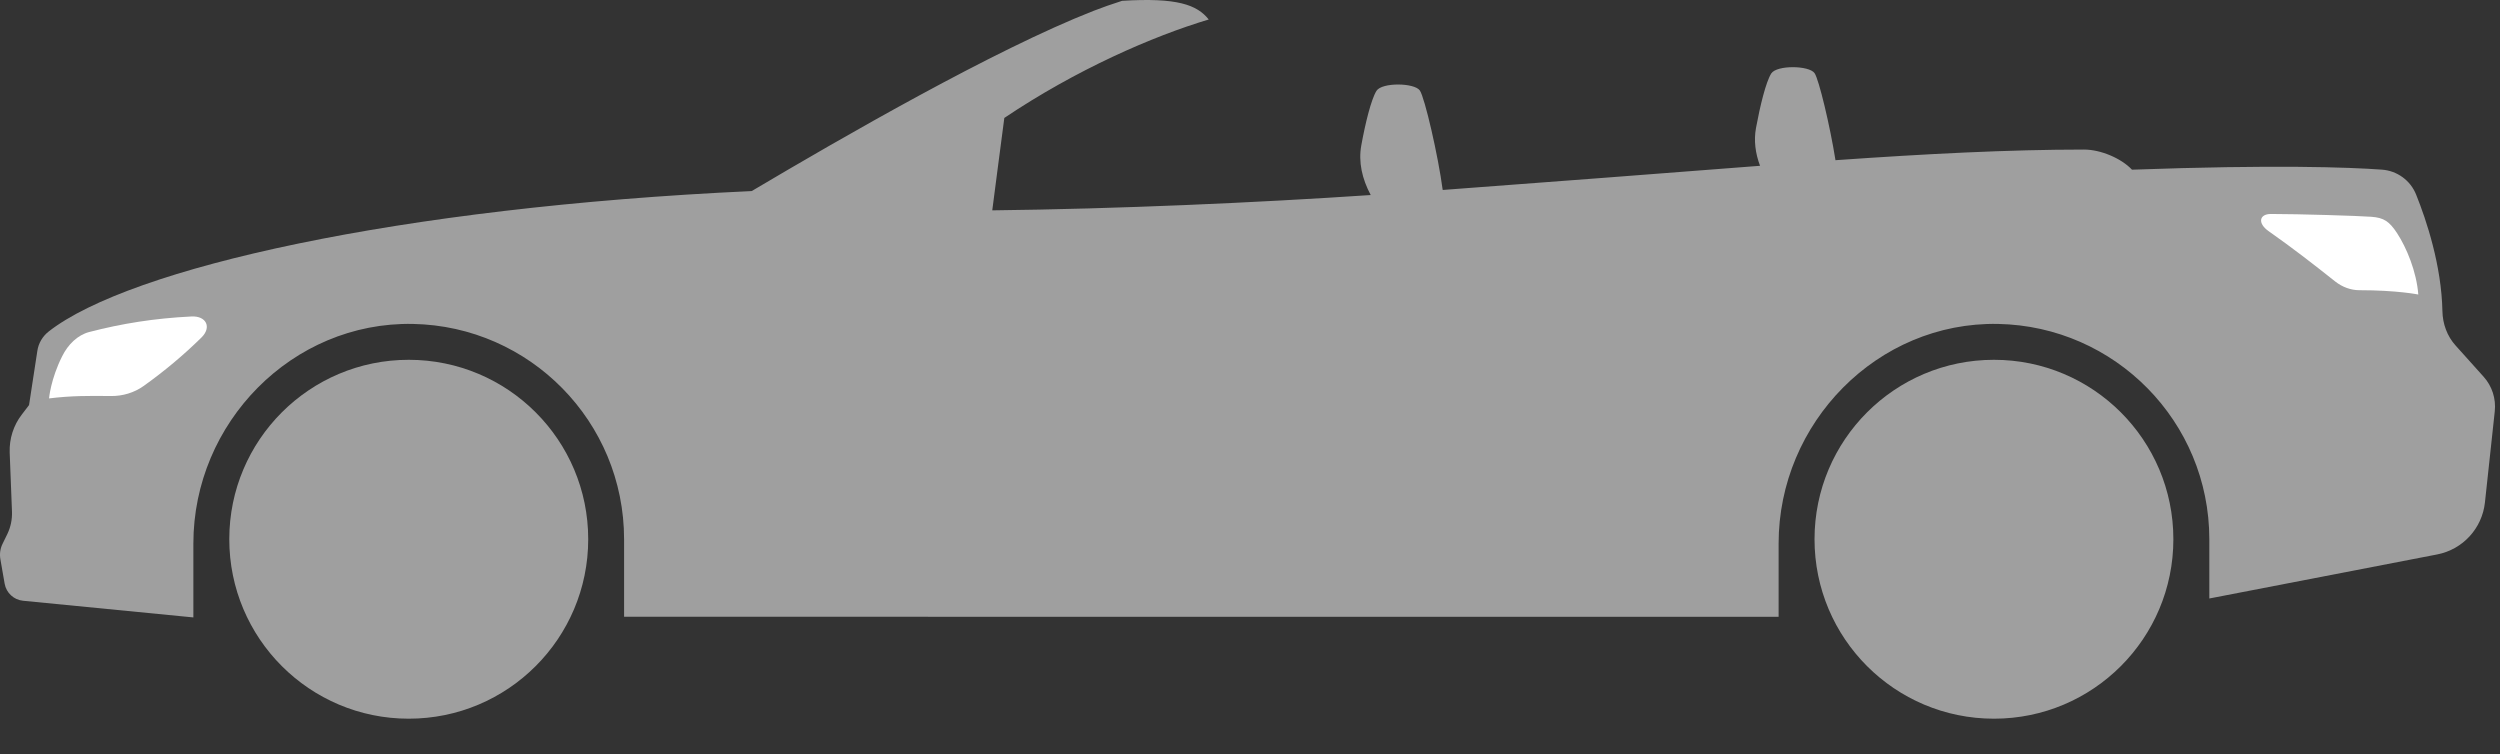
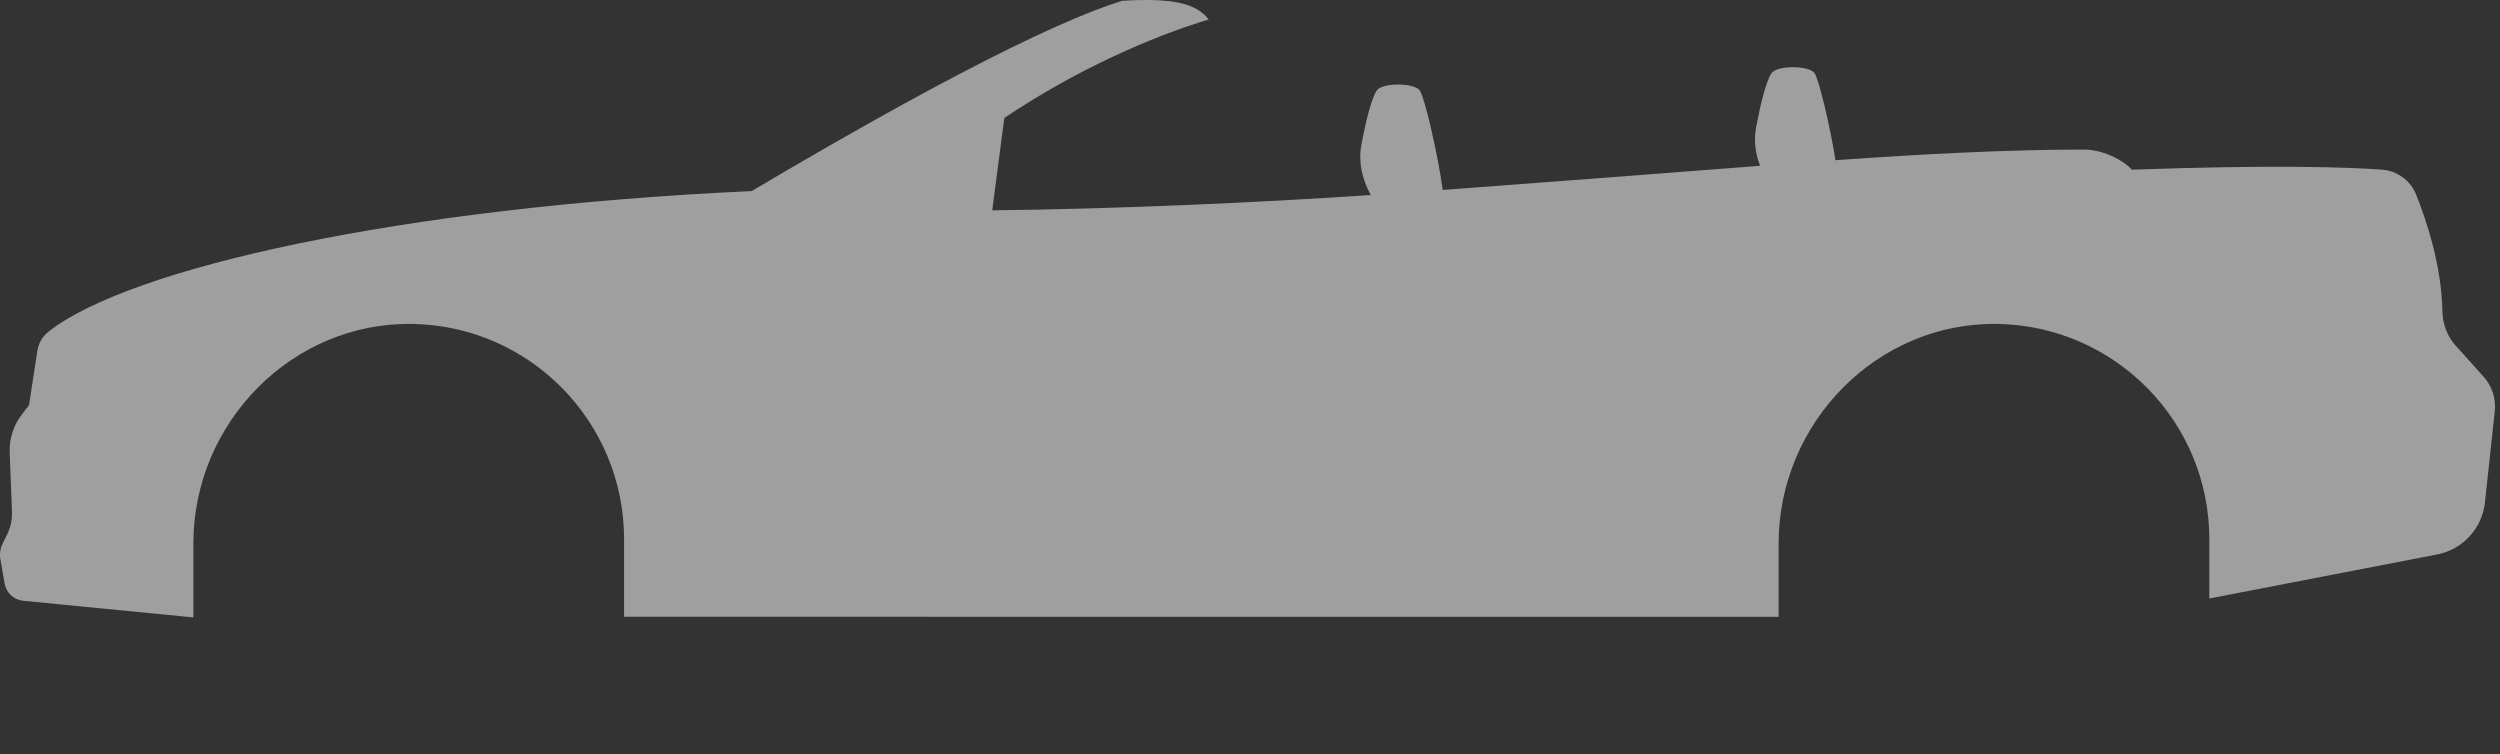
<svg xmlns="http://www.w3.org/2000/svg" width="63" height="19" viewBox="0 0 63 19" fill="none">
  <rect x="0" y="0" width="63" height="19" fill="#333333" stroke="none" />
  <path d="M62.585 9.491L61.881 8.707C61.667 8.47 61.556 8.162 61.549 7.843C61.526 6.691 61.149 5.556 60.886 4.903C60.742 4.545 60.408 4.303 60.025 4.275C59.176 4.214 57.33 4.147 53.726 4.276C53.454 3.987 52.934 3.769 52.52 3.769C50.617 3.769 48.517 3.878 46.254 4.037C46.117 3.174 45.836 2 45.727 1.843C45.59 1.647 44.772 1.636 44.635 1.852C44.5 2.067 44.353 2.672 44.251 3.225C44.193 3.542 44.235 3.863 44.353 4.178C41.928 4.365 39.049 4.588 36.356 4.787C36.243 3.929 35.903 2.457 35.78 2.28C35.643 2.084 34.825 2.073 34.688 2.288C34.553 2.503 34.405 3.109 34.305 3.662C34.228 4.08 34.324 4.506 34.542 4.915C31.626 5.111 28.16 5.264 25.005 5.301L25.146 4.215L25.309 2.972C27.121 1.754 29.049 0.913 30.46 0.491C30.165 0.12 29.665 -0.065 28.276 0.021C28.016 0.104 27.774 0.189 27.551 0.276C25.06 1.252 21.229 3.46 18.943 4.815C10.037 5.225 3.276 6.756 1.23 8.351C1.074 8.473 0.969 8.648 0.941 8.843L0.732 10.208L0.551 10.445C0.34 10.717 0.233 11.055 0.244 11.4L0.302 12.895C0.309 13.088 0.27 13.28 0.186 13.455L0.063 13.707C0.005 13.827 -0.014 13.962 0.01 14.094L0.117 14.709C0.158 14.94 0.347 15.116 0.581 15.139L4.873 15.559V13.697C4.873 10.653 7.363 8.105 10.407 8.163C13.355 8.22 15.727 10.627 15.727 13.589V15.542L44.821 15.544V13.697C44.821 10.653 47.311 8.105 50.352 8.163C53.301 8.22 55.675 10.627 55.675 13.589V15.082L61.416 13.972C62.062 13.847 62.548 13.317 62.62 12.665L62.868 10.367C62.903 10.049 62.801 9.73 62.585 9.491Z" fill="#9F9F9F" />
-   <path d="M50.248 9.067C47.749 9.067 45.726 11.091 45.726 13.589C45.726 16.086 47.749 18.111 50.248 18.111C52.746 18.111 54.769 16.086 54.769 13.589C54.769 11.091 52.746 9.067 50.248 9.067Z" fill="#9F9F9F" />
-   <path d="M10.3 9.067C7.803 9.067 5.778 11.091 5.778 13.588C5.778 16.086 7.803 18.111 10.3 18.111C12.799 18.111 14.823 16.086 14.823 13.588C14.823 11.091 12.799 9.067 10.3 9.067Z" fill="#9F9F9F" />
-   <path d="M60.403 5.871C60.211 5.58 60.074 5.486 59.758 5.463C59.444 5.439 57.923 5.392 57.227 5.392C56.933 5.392 56.885 5.626 57.169 5.825C57.791 6.263 58.246 6.617 58.843 7.09C59.027 7.237 59.247 7.313 59.453 7.313C60.412 7.313 60.941 7.422 60.941 7.422C60.897 6.845 60.645 6.239 60.403 5.871Z" fill="white" />
-   <path d="M4.826 7.975C3.892 8.021 3.069 8.154 2.251 8.366C1.957 8.442 1.715 8.679 1.567 8.977C1.276 9.554 1.236 10.04 1.236 10.04C1.786 9.972 2.231 9.973 2.797 9.98C3.09 9.983 3.382 9.897 3.622 9.725C4.138 9.356 4.625 8.95 5.074 8.508C5.344 8.245 5.195 7.957 4.826 7.975Z" fill="white" />
</svg>